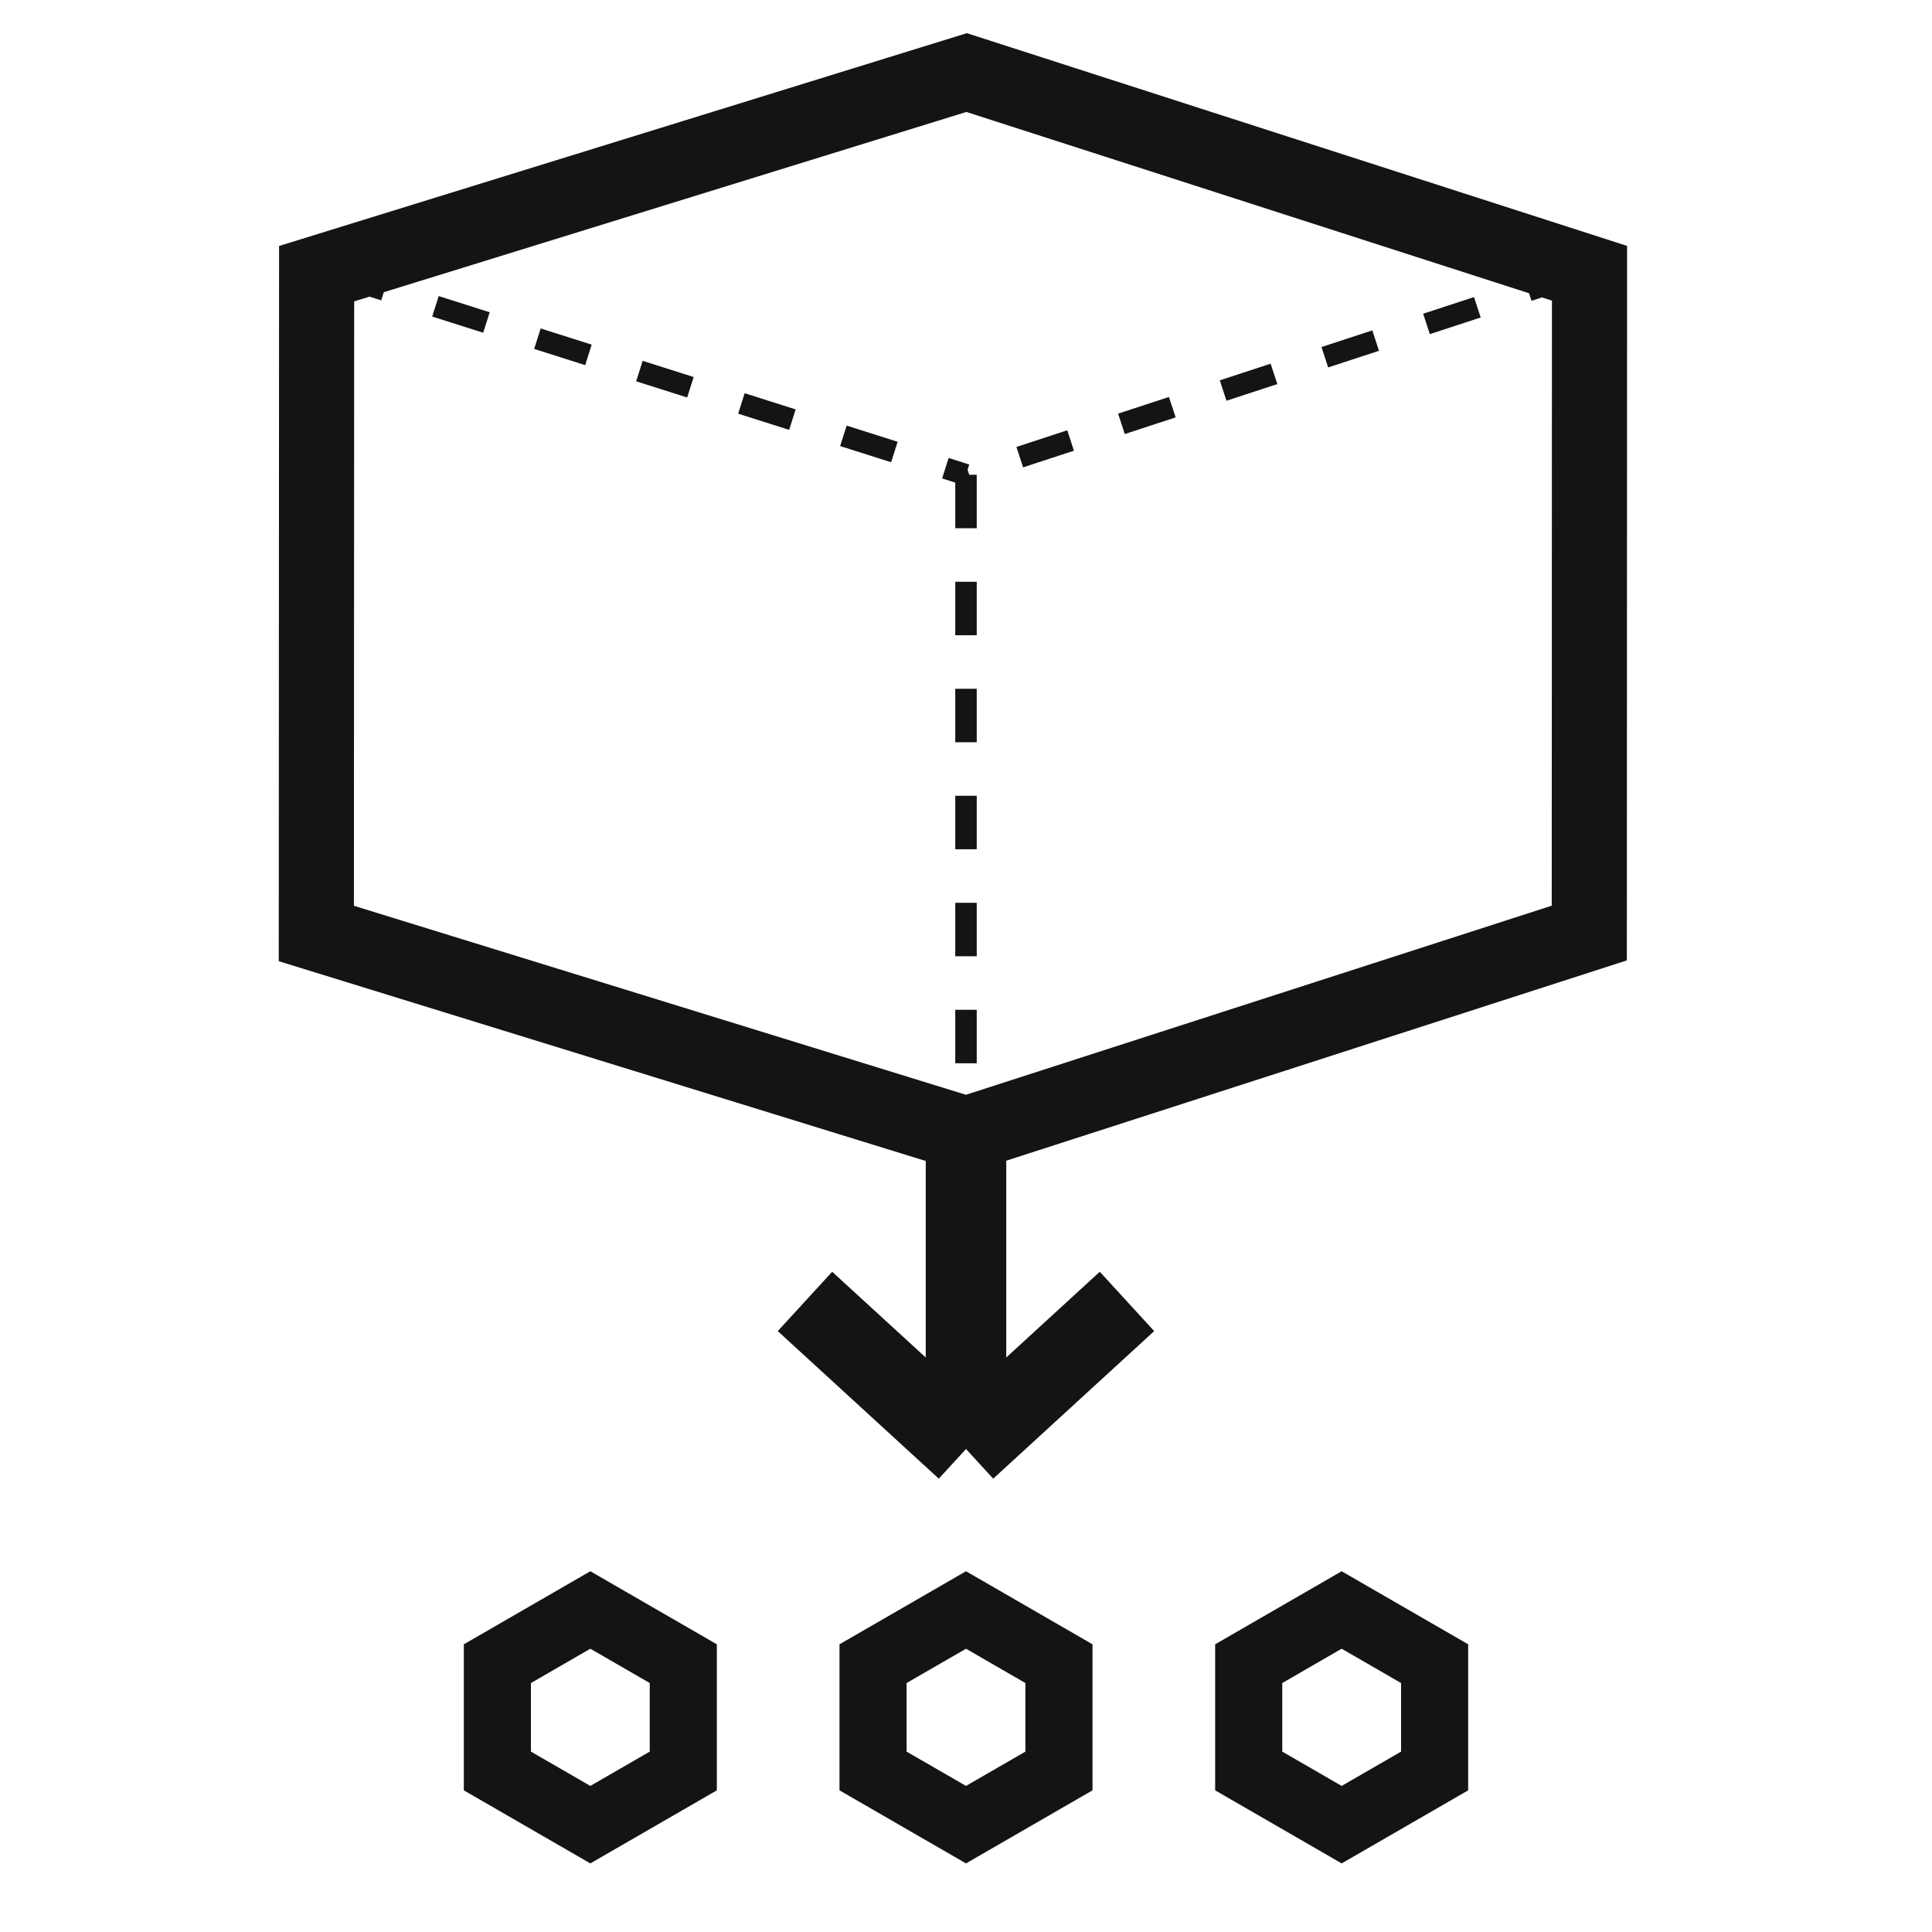
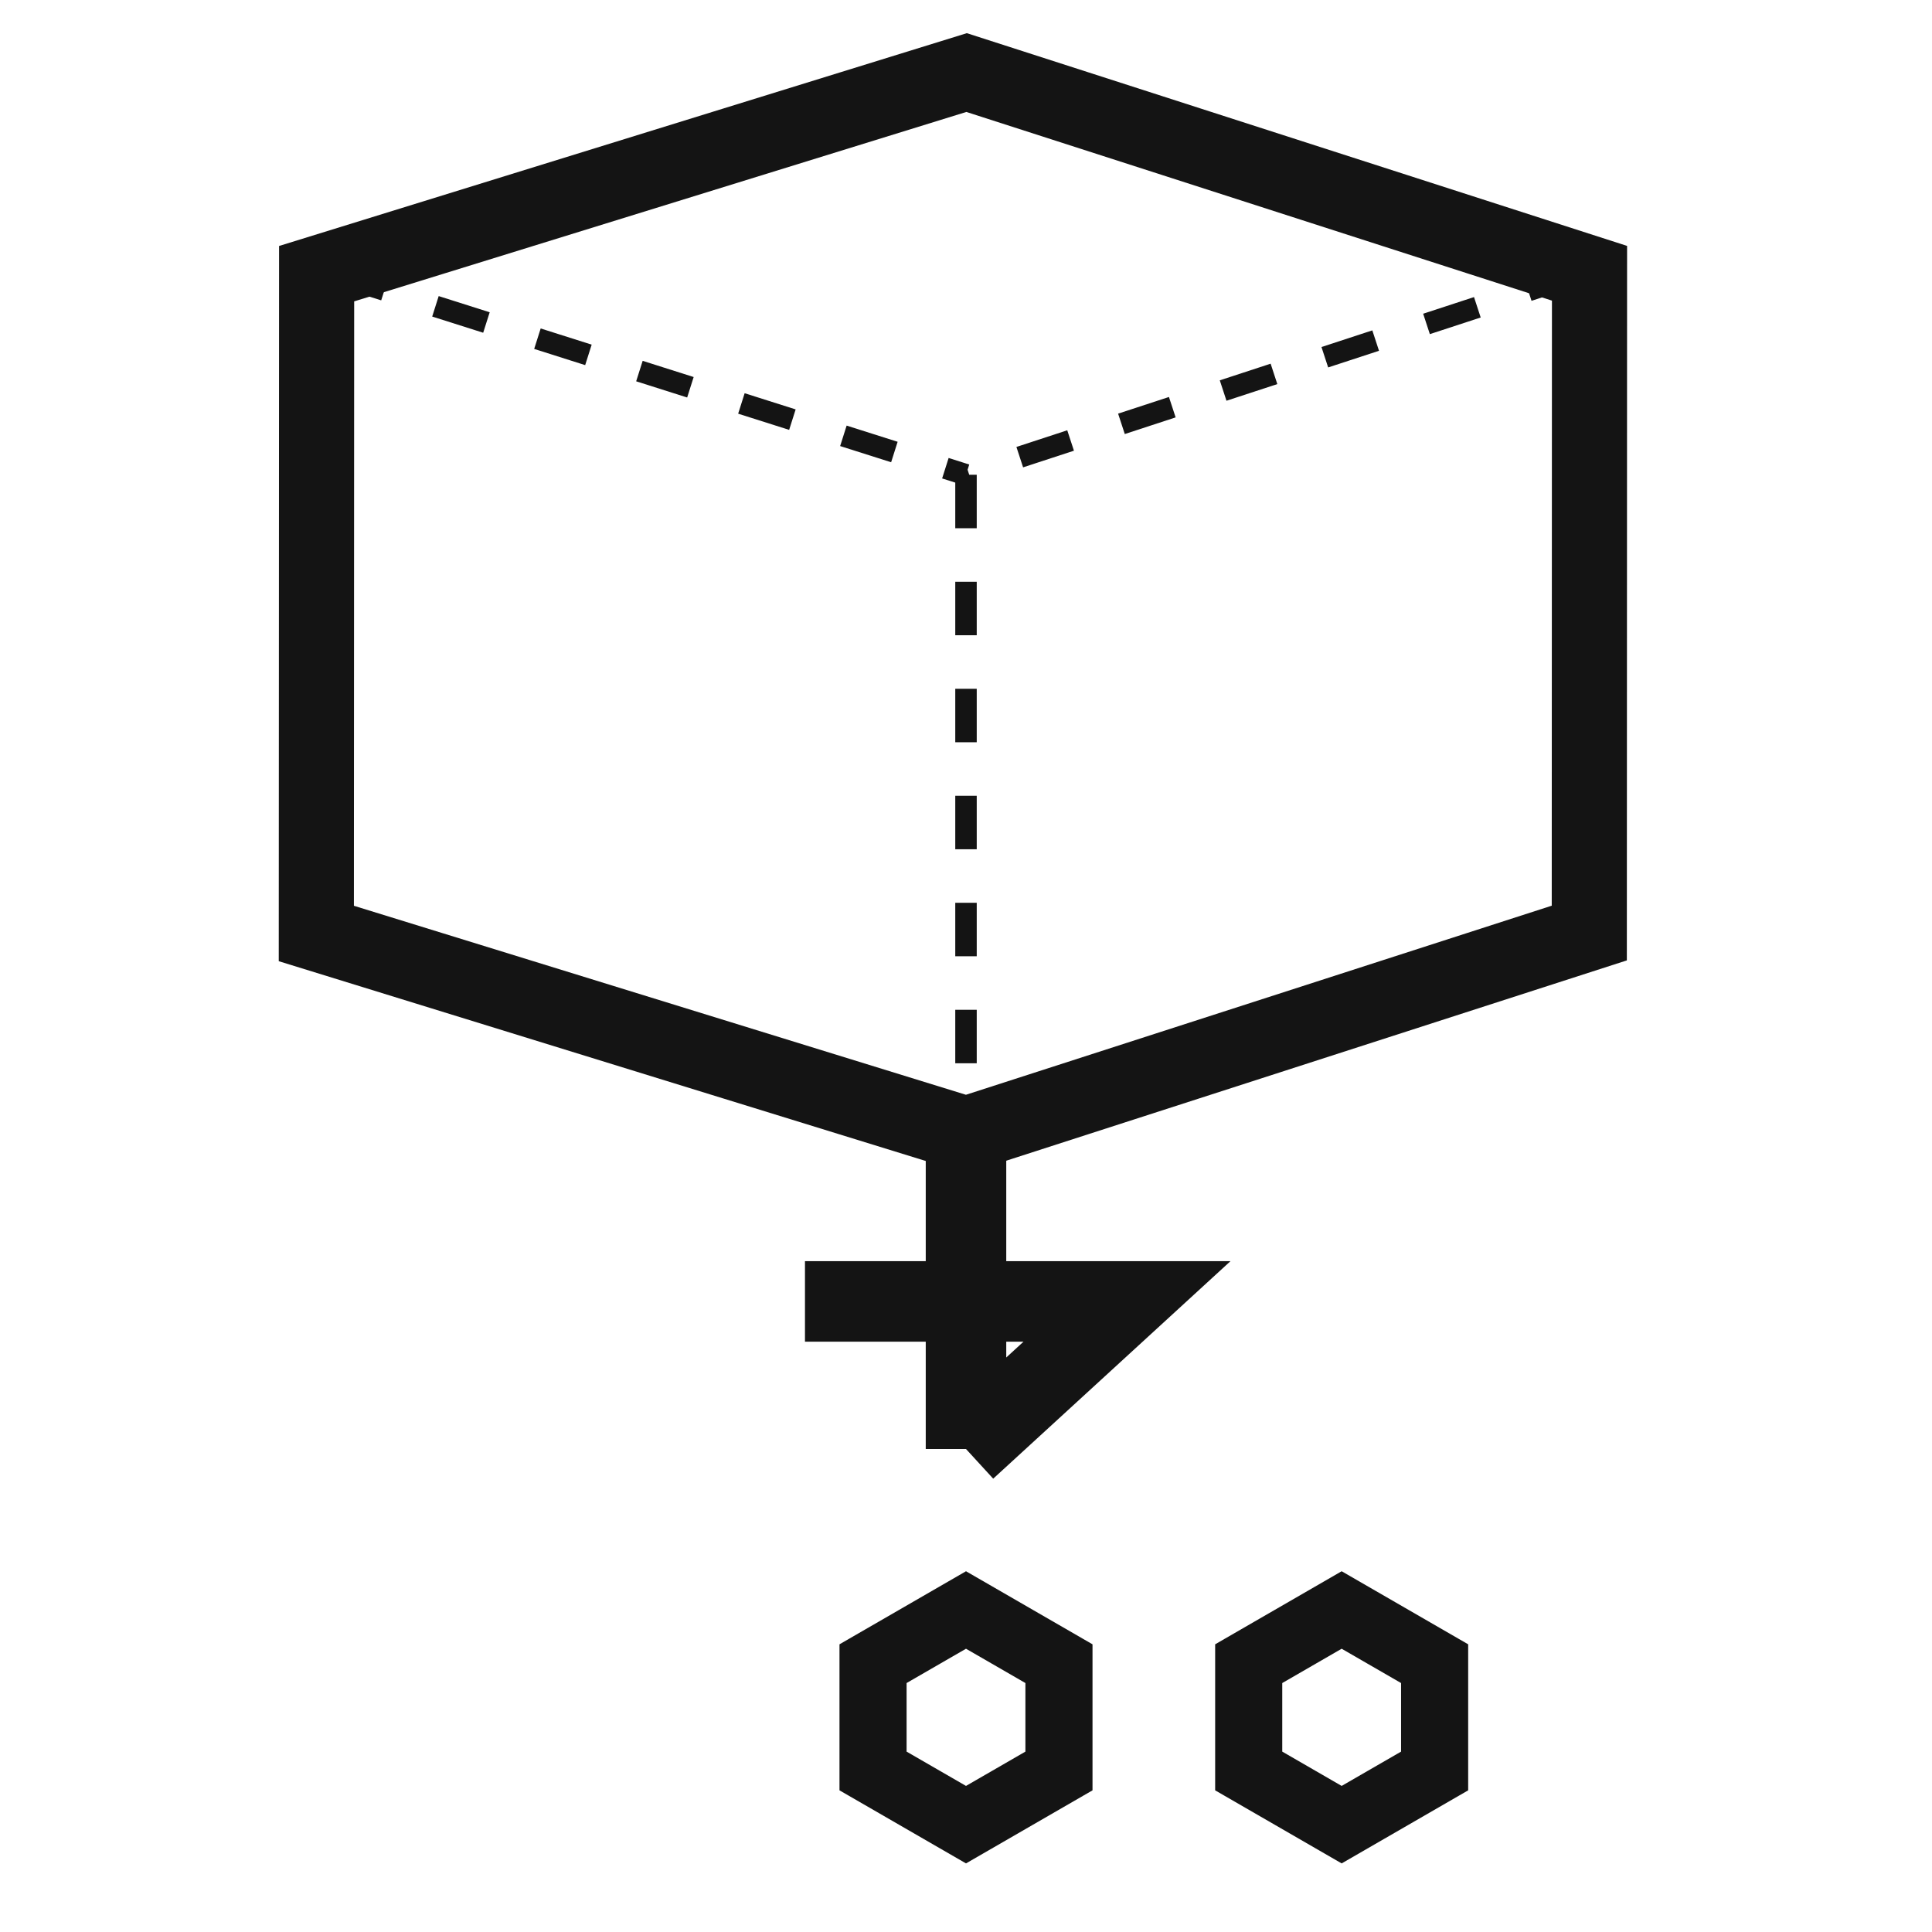
<svg xmlns="http://www.w3.org/2000/svg" width="52" height="52" viewBox="0 0 52 52" fill="none">
  <mask id="mask0_2885_28146" style="mask-type:alpha" maskUnits="userSpaceOnUse" x="0" y="0" width="52" height="52">
    <rect width="52" height="52" fill="#D9D9D9" />
  </mask>
  <g mask="url(#mask0_2885_28146)">
    <path d="M8.975 7.373L26 12.778M42.5 7.374L26 12.778M26 12.778L26 30.529" stroke="#141414" stroke-width="0.578" stroke-dasharray="1.44 1.44" />
    <path d="M26.016 1.953L8.522 7.366L8.514 25.125L26.005 30.526L42.776 25.113L42.782 7.355L26.016 1.953Z" stroke="#141414" stroke-width="2.022" />
-     <path d="M15.889 43.333L18.391 44.778V47.666L15.889 49.111L13.387 47.666V44.778L15.889 43.333Z" stroke="#141414" stroke-width="1.806" />
    <path d="M26 43.333L28.502 44.778V47.666L26 49.111L23.498 47.666V44.778L26 43.333Z" stroke="#141414" stroke-width="1.806" />
    <path d="M36.111 43.333L38.613 44.778V47.666L36.111 49.111L33.609 47.666V44.778L36.111 43.333Z" stroke="#141414" stroke-width="1.806" />
-     <path d="M26 39V33.517V29.611M26 39L30.333 35.028M26 39L21.666 35.028" stroke="#141414" stroke-width="2.167" />
+     <path d="M26 39V33.517V29.611M26 39L30.333 35.028L21.666 35.028" stroke="#141414" stroke-width="2.167" />
  </g>
</svg>